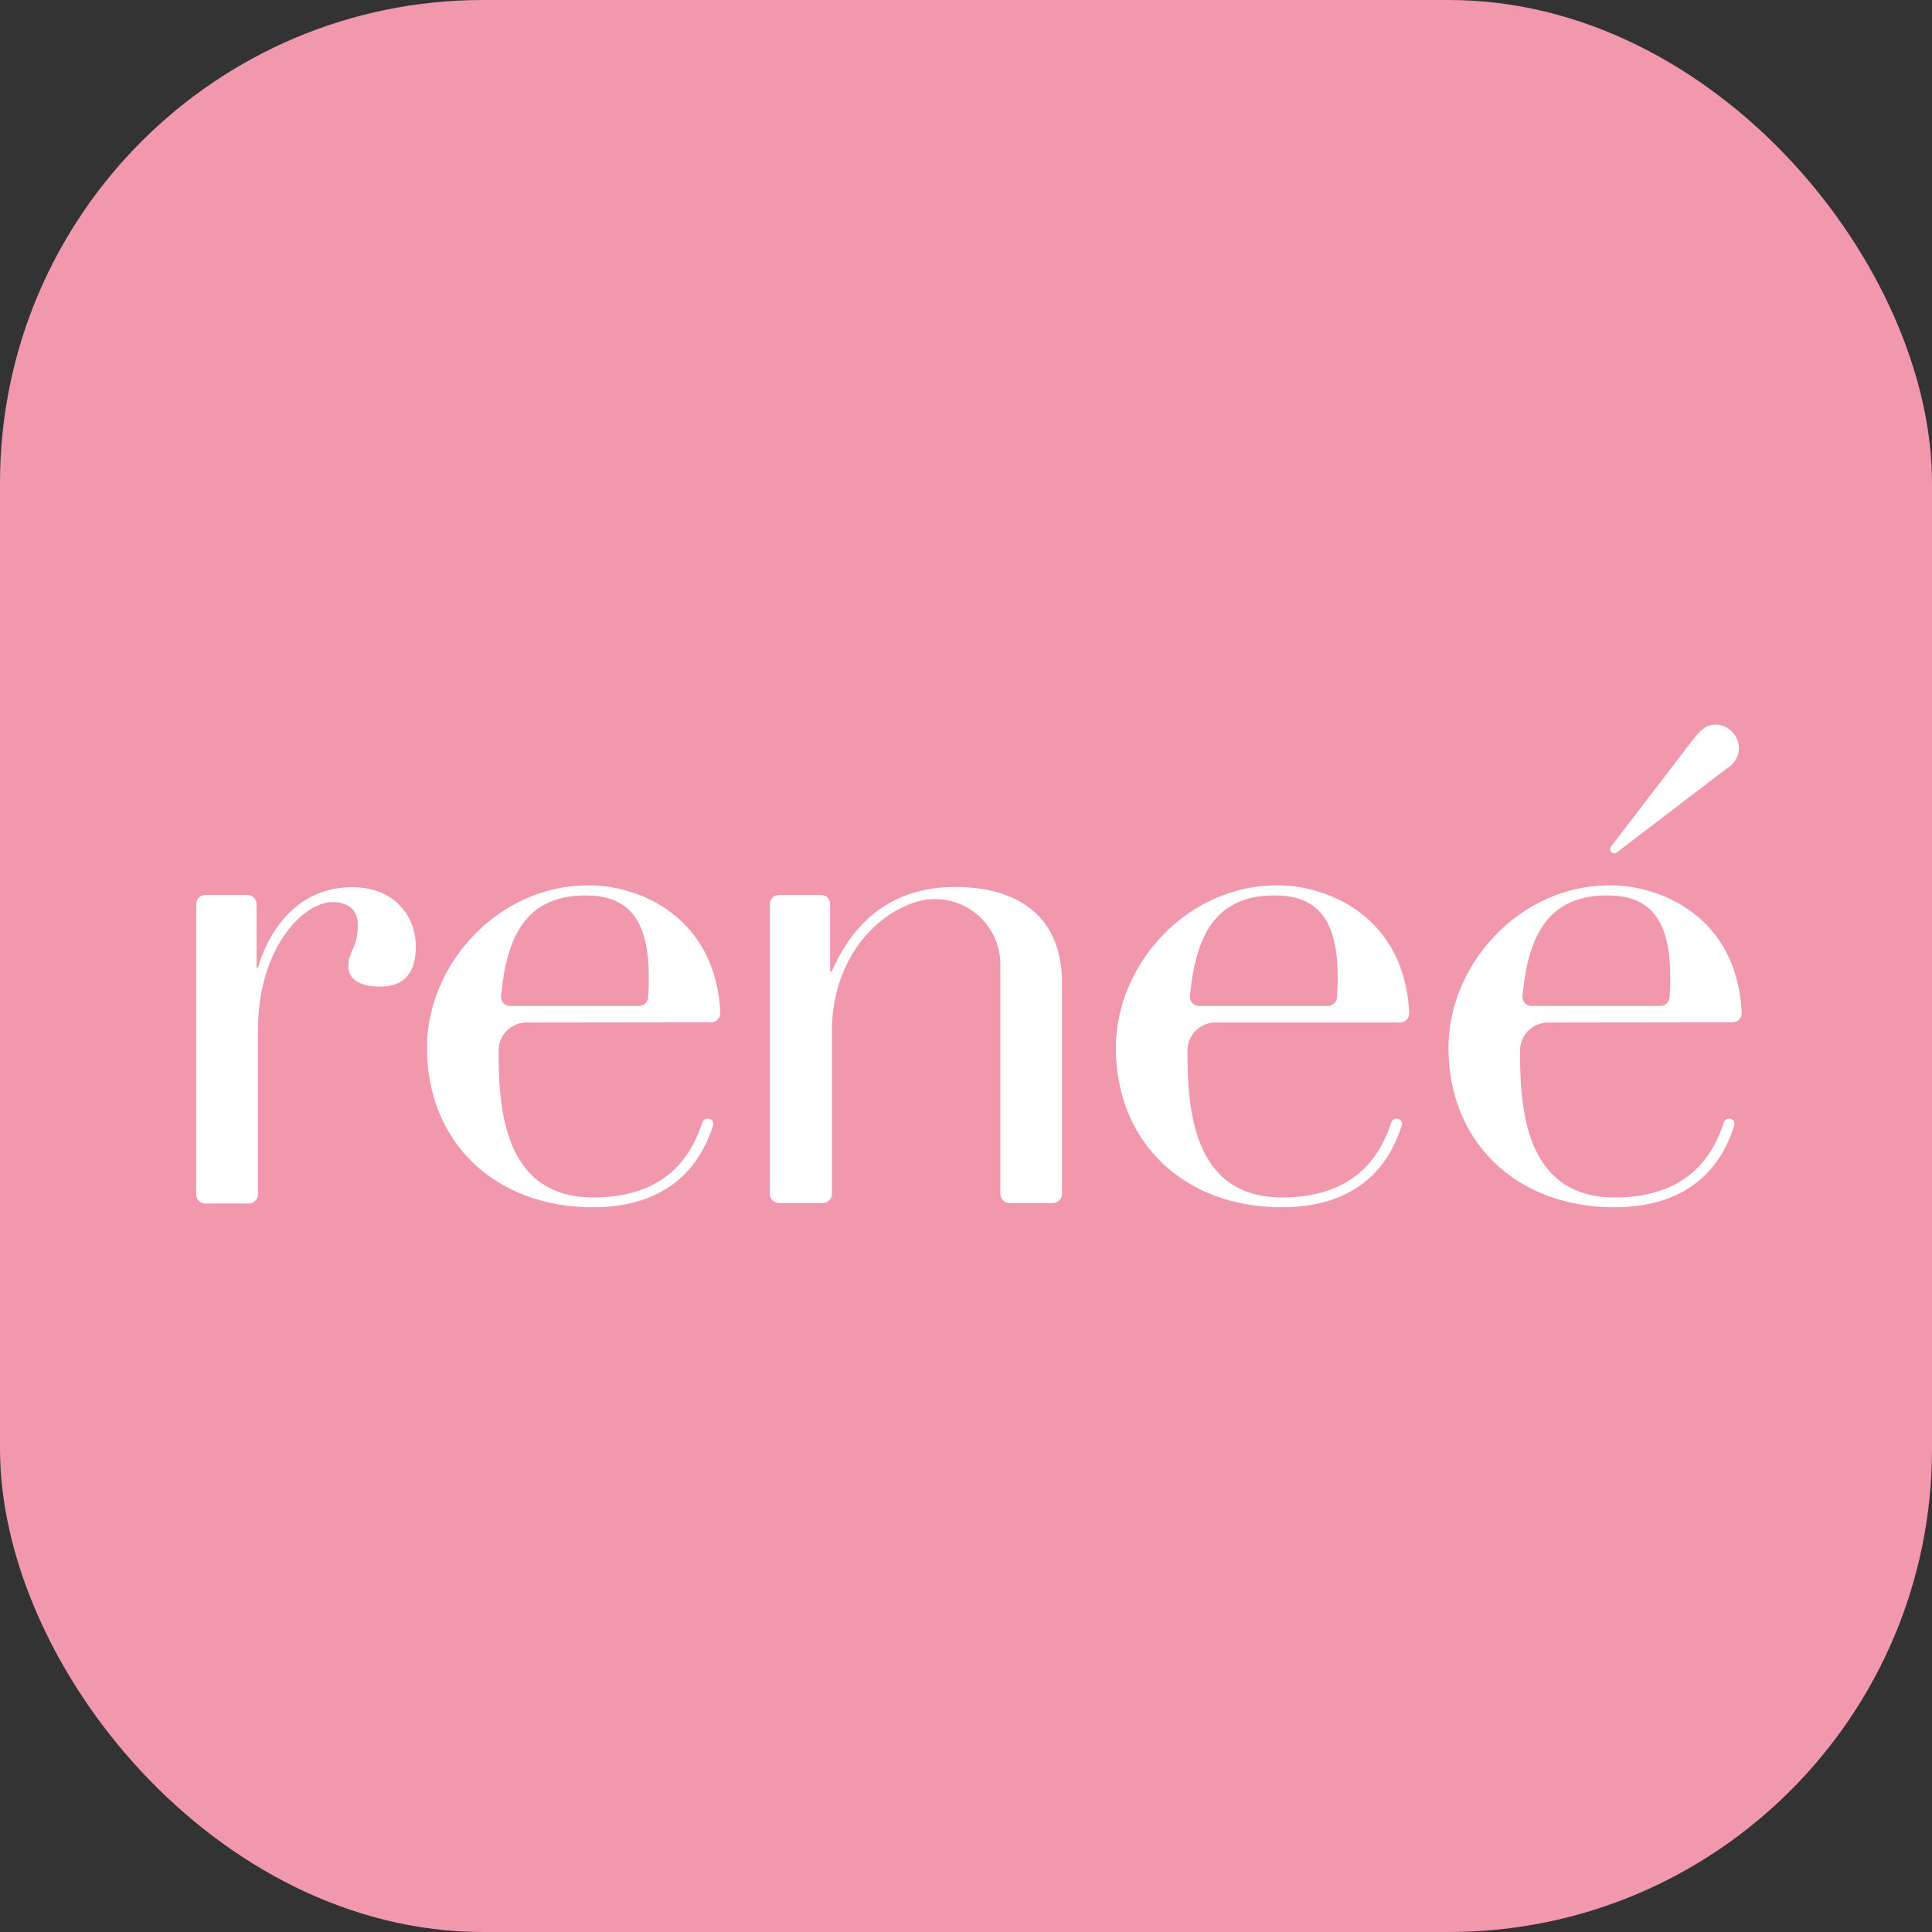
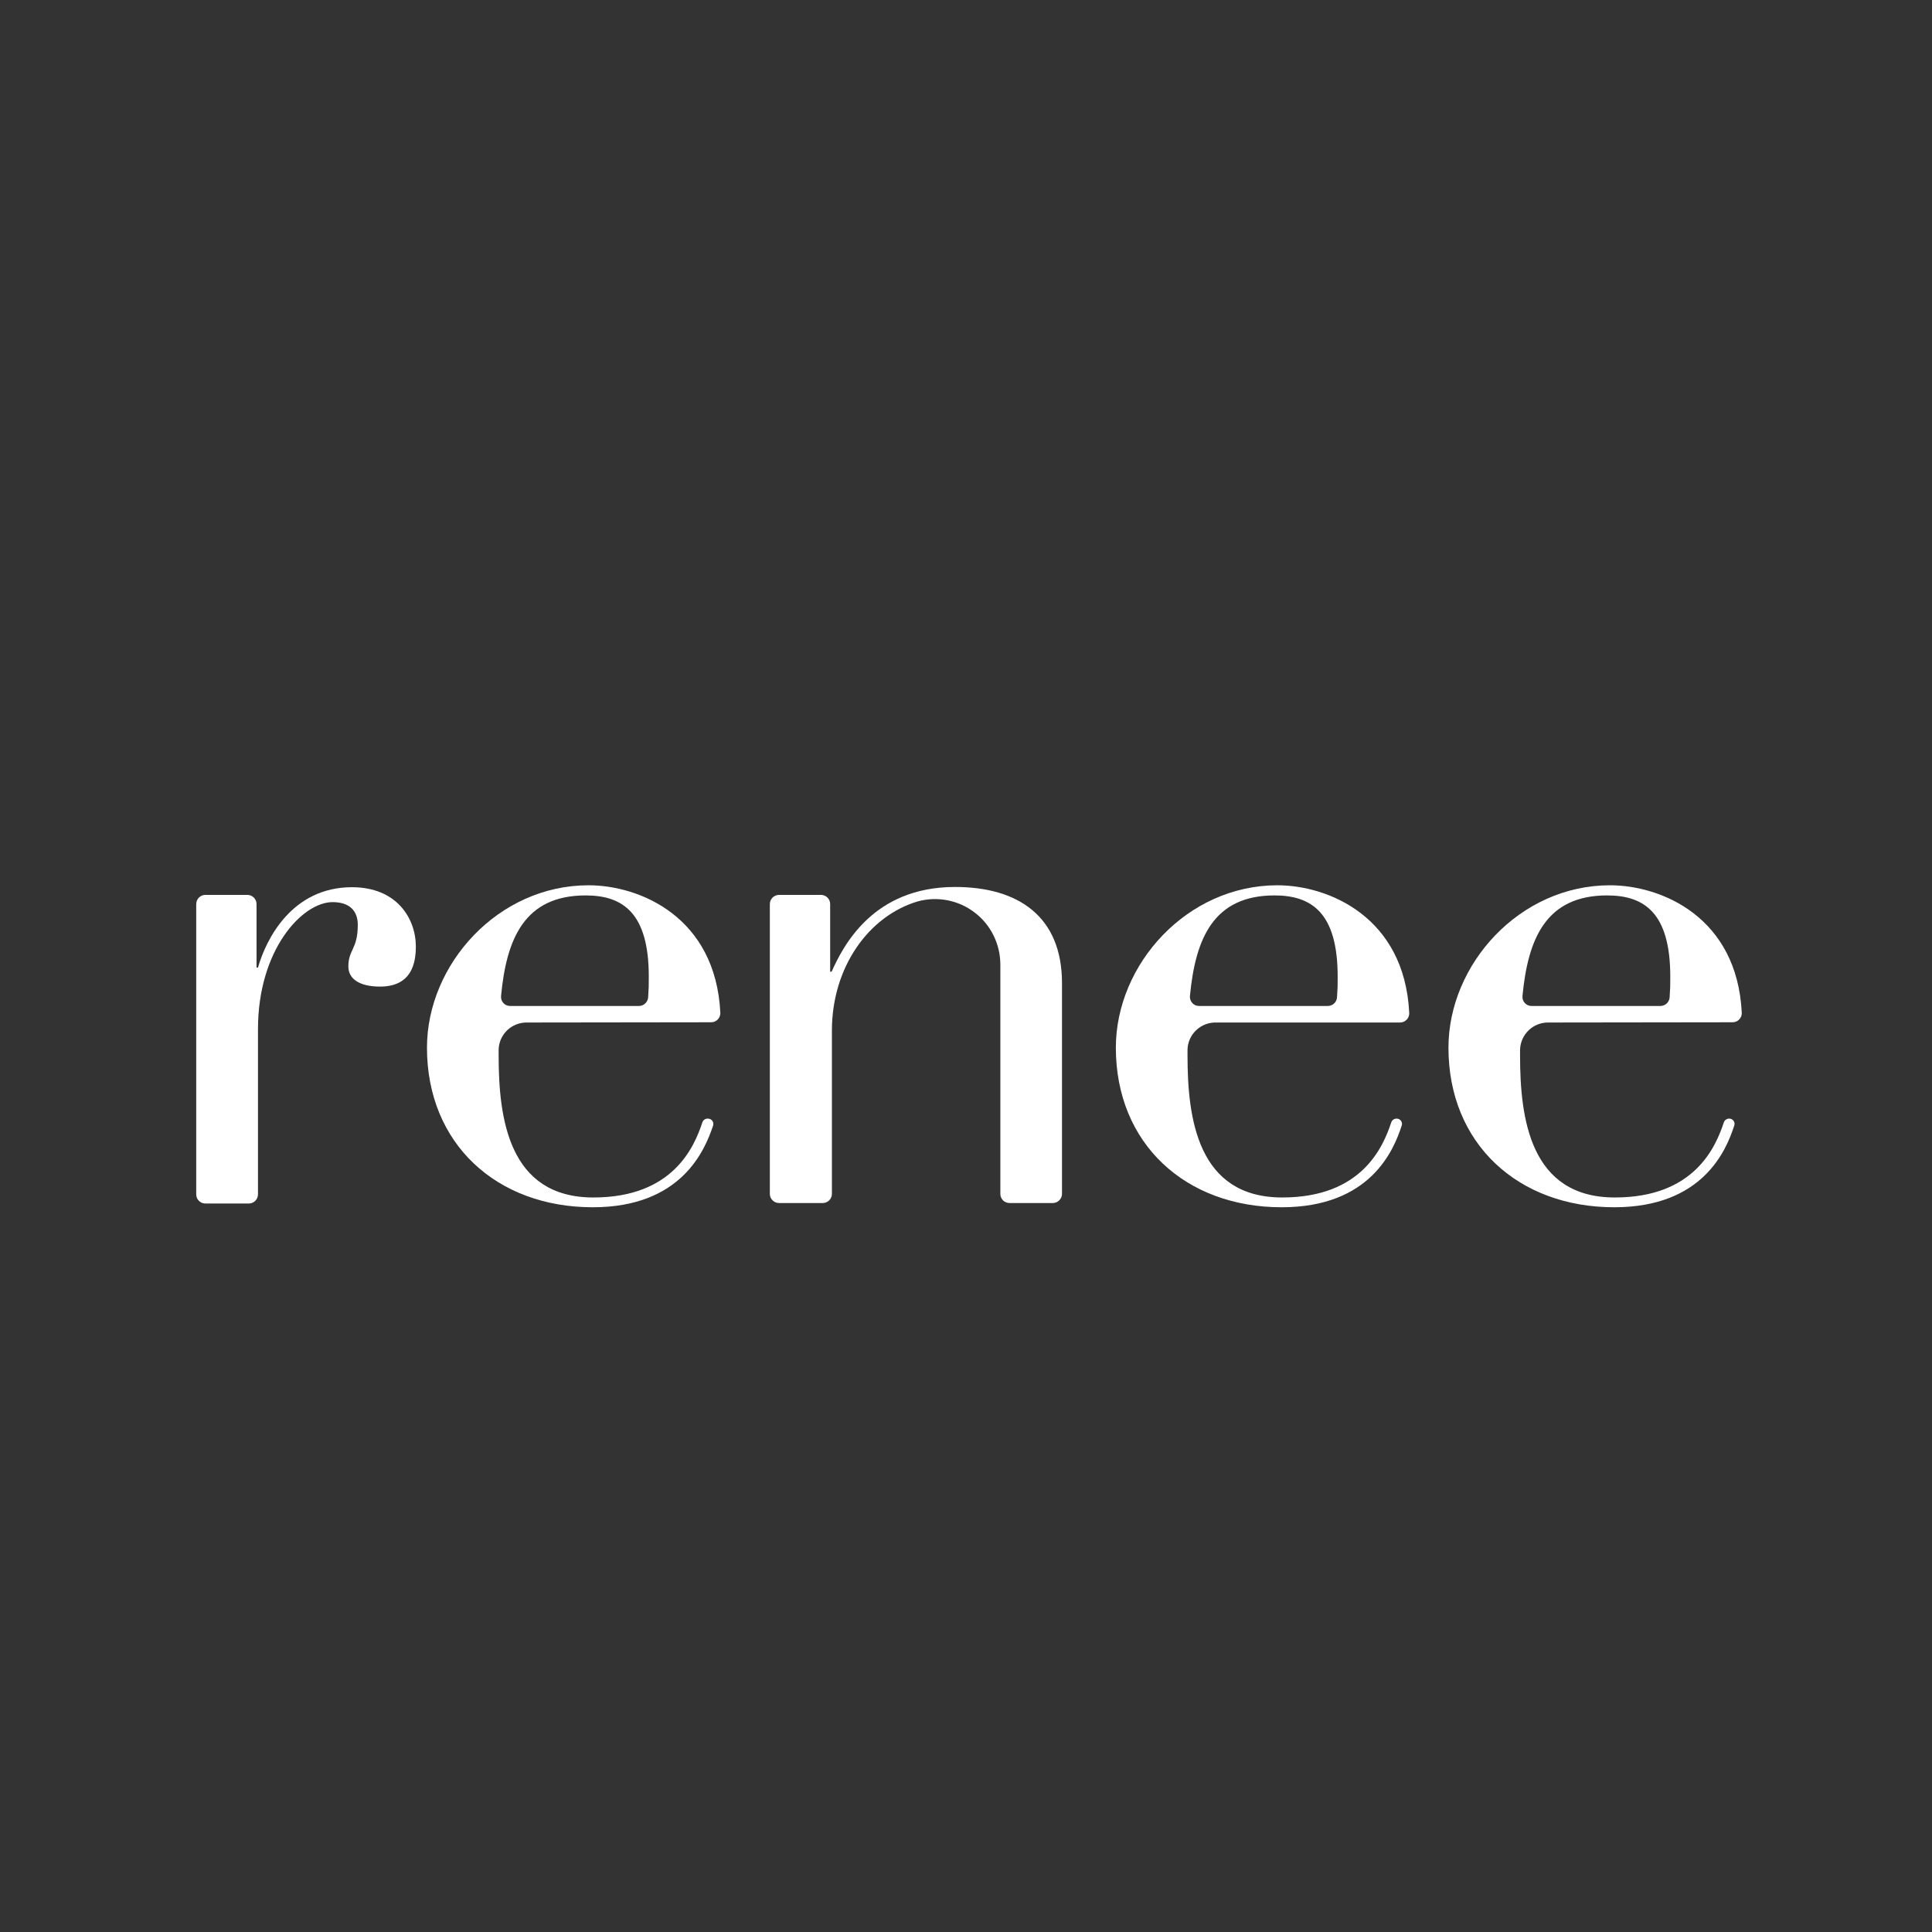
<svg xmlns="http://www.w3.org/2000/svg" width="32" height="32" viewBox="0 0 32 32" fill="none">
  <rect x="0" y="0" width="32" height="32" fill="#333333" stroke="none" />
-   <rect width="32" height="32" rx="8" fill="#F198AD" />
  <g clip-path="url(#clip0_2555_2910)">
    <path d="M3.403 14.822H4.097C4.137 14.822 4.176 14.838 4.205 14.867C4.233 14.896 4.249 14.934 4.249 14.975V16.026H4.273C4.404 15.563 4.832 14.695 5.83 14.695C6.567 14.695 6.888 15.206 6.888 15.682C6.888 16.205 6.606 16.341 6.294 16.341C5.949 16.341 5.77 16.21 5.77 16.008C5.77 15.725 5.926 15.725 5.926 15.318C5.926 15.08 5.783 14.942 5.509 14.942C5.009 14.942 4.273 15.726 4.273 17.045V19.783C4.273 19.823 4.256 19.862 4.228 19.89C4.199 19.918 4.161 19.934 4.12 19.934H3.403C3.382 19.934 3.361 19.93 3.342 19.922C3.323 19.914 3.306 19.902 3.292 19.887C3.278 19.872 3.266 19.855 3.259 19.835C3.252 19.816 3.249 19.795 3.25 19.774V14.977C3.25 14.956 3.254 14.936 3.261 14.918C3.269 14.899 3.28 14.882 3.294 14.867C3.308 14.853 3.325 14.842 3.344 14.834C3.362 14.826 3.382 14.822 3.403 14.822Z" fill="white" />
    <path d="M8.729 16.936C8.607 16.934 8.489 16.98 8.4 17.065C8.312 17.15 8.261 17.266 8.259 17.388C8.259 17.419 8.259 17.451 8.259 17.483C8.259 18.524 8.425 19.834 9.828 19.834C11.145 19.834 11.498 19 11.634 18.588C11.642 18.567 11.656 18.55 11.675 18.539C11.694 18.529 11.717 18.525 11.738 18.529C11.751 18.53 11.764 18.535 11.775 18.542C11.786 18.549 11.795 18.558 11.802 18.569C11.809 18.58 11.813 18.593 11.815 18.606C11.816 18.619 11.815 18.632 11.811 18.644C11.673 19.055 11.285 19.996 9.818 19.996C8.226 19.996 7.072 18.943 7.072 17.353C7.072 15.973 8.249 14.663 9.748 14.663C10.599 14.663 11.852 15.189 11.931 16.773C11.932 16.794 11.929 16.814 11.921 16.834C11.914 16.853 11.903 16.87 11.889 16.885C11.875 16.9 11.858 16.912 11.839 16.92C11.82 16.928 11.799 16.932 11.779 16.932L8.729 16.936ZM10.582 16.662C10.62 16.662 10.657 16.648 10.685 16.622C10.714 16.596 10.731 16.561 10.735 16.523C10.746 16.362 10.746 16.335 10.746 16.176C10.746 15.123 10.318 14.831 9.7 14.831C8.688 14.831 8.388 15.547 8.299 16.498C8.297 16.519 8.3 16.541 8.306 16.56C8.313 16.58 8.324 16.598 8.338 16.614C8.353 16.629 8.37 16.642 8.389 16.65C8.409 16.658 8.429 16.662 8.45 16.662H10.582Z" fill="white" />
    <path d="M12.904 14.822H13.598C13.618 14.822 13.638 14.826 13.656 14.834C13.675 14.841 13.691 14.852 13.706 14.867C13.72 14.881 13.731 14.898 13.739 14.916C13.746 14.935 13.75 14.954 13.75 14.975V16.094H13.774C13.962 15.678 14.452 14.691 15.819 14.691C16.865 14.691 17.59 15.179 17.59 16.284V19.774C17.59 19.814 17.574 19.853 17.545 19.881C17.517 19.91 17.478 19.926 17.438 19.926H16.721C16.701 19.926 16.681 19.922 16.663 19.914C16.644 19.907 16.627 19.896 16.613 19.882C16.599 19.867 16.588 19.851 16.58 19.832C16.572 19.814 16.569 19.794 16.569 19.774V15.978C16.569 15.811 16.531 15.646 16.457 15.496C16.384 15.346 16.276 15.215 16.143 15.114C16.01 15.012 15.856 14.943 15.691 14.911C15.527 14.88 15.358 14.886 15.197 14.931C14.393 15.171 13.779 16.013 13.779 17.072V19.774C13.779 19.814 13.763 19.853 13.735 19.881C13.706 19.91 13.668 19.926 13.628 19.926H12.909C12.889 19.926 12.868 19.923 12.849 19.916C12.83 19.909 12.813 19.898 12.798 19.883C12.783 19.869 12.771 19.852 12.763 19.834C12.755 19.815 12.751 19.795 12.751 19.774V14.976C12.751 14.956 12.755 14.936 12.762 14.917C12.77 14.899 12.781 14.882 12.795 14.867C12.81 14.853 12.827 14.841 12.845 14.834C12.864 14.826 12.884 14.822 12.904 14.822Z" fill="white" />
    <path d="M20.139 16.936C20.017 16.934 19.899 16.98 19.811 17.065C19.722 17.15 19.671 17.266 19.669 17.388C19.669 17.419 19.669 17.451 19.669 17.483C19.669 18.524 19.835 19.834 21.238 19.834C22.555 19.834 22.908 19 23.044 18.588C23.052 18.567 23.067 18.55 23.086 18.539C23.105 18.529 23.127 18.525 23.148 18.529C23.161 18.531 23.173 18.536 23.183 18.543C23.193 18.55 23.202 18.559 23.209 18.57C23.215 18.581 23.219 18.593 23.221 18.605C23.222 18.618 23.221 18.63 23.217 18.642C23.084 19.055 22.695 19.996 21.228 19.996C19.636 19.996 18.482 18.943 18.482 17.353C18.482 15.973 19.659 14.663 21.158 14.663C22.005 14.663 23.262 15.189 23.341 16.773C23.343 16.794 23.34 16.814 23.333 16.834C23.326 16.853 23.316 16.871 23.302 16.886C23.288 16.901 23.272 16.913 23.253 16.922C23.234 16.931 23.214 16.935 23.194 16.936H20.139ZM21.992 16.662C22.03 16.662 22.067 16.648 22.096 16.622C22.124 16.596 22.141 16.561 22.145 16.523C22.156 16.362 22.156 16.335 22.156 16.176C22.156 15.123 21.728 14.831 21.11 14.831C20.098 14.831 19.799 15.547 19.709 16.498C19.707 16.519 19.71 16.541 19.717 16.56C19.724 16.58 19.734 16.598 19.749 16.614C19.763 16.629 19.78 16.642 19.799 16.65C19.819 16.658 19.84 16.662 19.861 16.662H21.992Z" fill="white" />
    <path d="M25.648 16.936C25.526 16.934 25.407 16.98 25.319 17.065C25.231 17.15 25.18 17.266 25.177 17.388V17.483C25.177 18.524 25.343 19.834 26.747 19.834C28.064 19.834 28.416 19 28.553 18.588C28.561 18.567 28.575 18.55 28.594 18.54C28.613 18.529 28.635 18.525 28.656 18.529C28.669 18.531 28.681 18.535 28.691 18.543C28.701 18.55 28.71 18.559 28.717 18.57C28.723 18.581 28.727 18.593 28.729 18.605C28.73 18.618 28.729 18.63 28.725 18.642C28.592 19.055 28.203 19.996 26.737 19.996C25.145 19.996 23.991 18.943 23.991 17.353C23.991 15.973 25.168 14.663 26.666 14.663C27.518 14.663 28.771 15.189 28.849 16.773C28.85 16.794 28.847 16.814 28.84 16.834C28.832 16.853 28.821 16.87 28.807 16.885C28.793 16.9 28.776 16.912 28.757 16.92C28.738 16.928 28.717 16.932 28.697 16.932L25.648 16.936ZM27.501 16.662C27.539 16.662 27.576 16.648 27.605 16.622C27.633 16.596 27.65 16.561 27.654 16.523C27.665 16.362 27.665 16.335 27.665 16.176C27.665 15.123 27.237 14.831 26.619 14.831C25.607 14.831 25.307 15.547 25.217 16.498C25.215 16.519 25.218 16.541 25.224 16.56C25.231 16.58 25.242 16.598 25.256 16.614C25.271 16.629 25.288 16.642 25.307 16.65C25.327 16.658 25.347 16.662 25.368 16.662H27.501Z" fill="white" />
-     <path d="M27.873 12.47C28.155 12.094 28.234 12 28.431 12C28.534 12.007 28.63 12.054 28.699 12.13C28.768 12.206 28.806 12.306 28.803 12.409C28.798 12.474 28.778 12.536 28.743 12.591C28.709 12.646 28.662 12.692 28.606 12.725L26.777 14.12C26.765 14.13 26.75 14.135 26.735 14.135C26.72 14.135 26.706 14.13 26.694 14.12C26.68 14.108 26.672 14.09 26.67 14.072C26.669 14.053 26.674 14.035 26.685 14.02L27.873 12.47Z" fill="white" />
  </g>
  <defs>
    <clipPath id="clip0_2555_2910">
      <rect width="26" height="8" fill="white" transform="translate(3 12)" />
    </clipPath>
  </defs>
</svg>